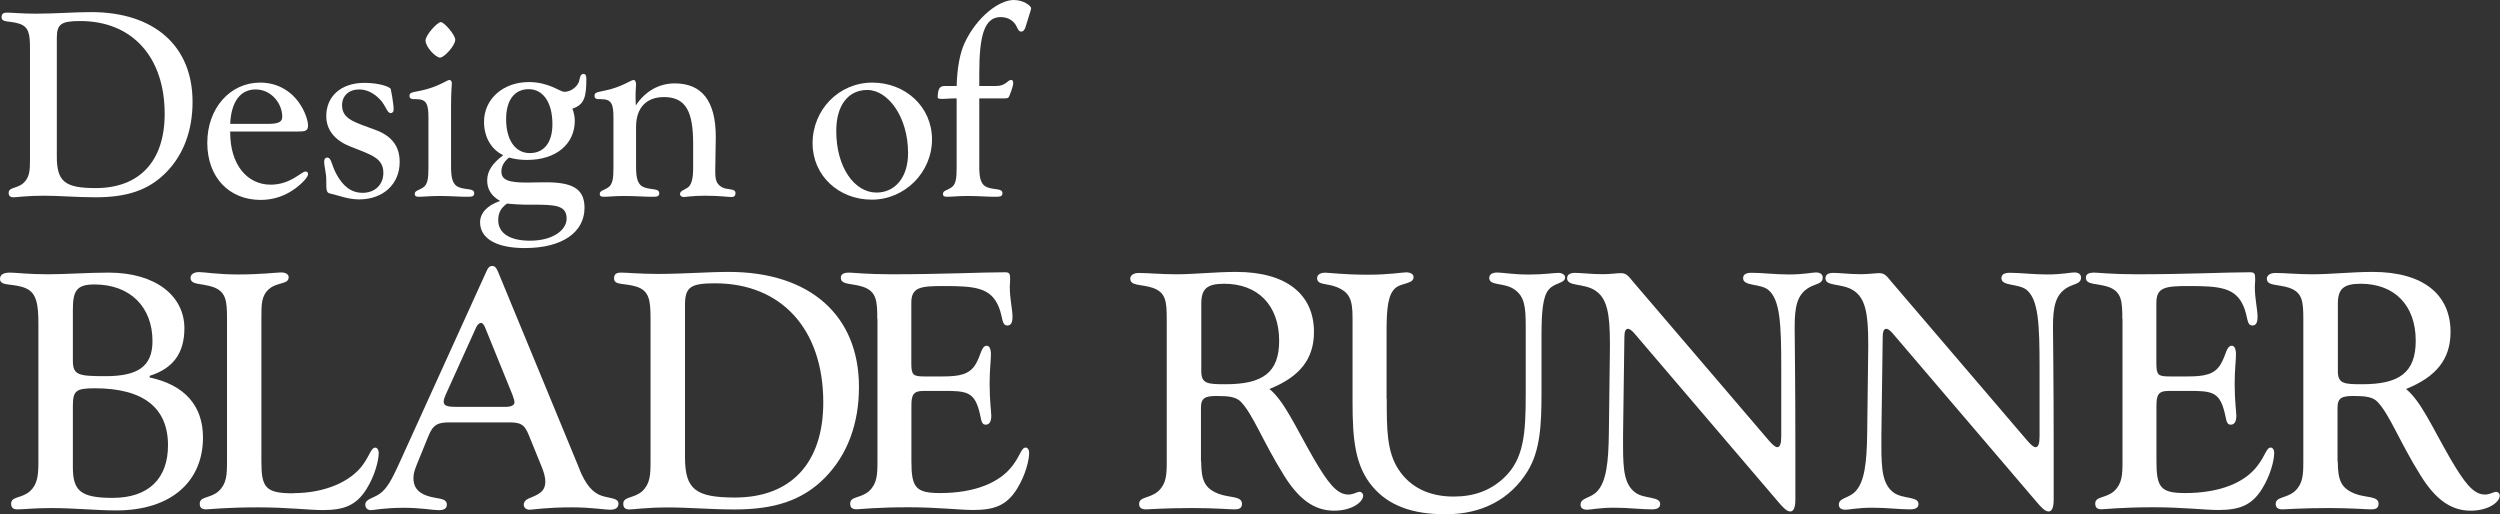
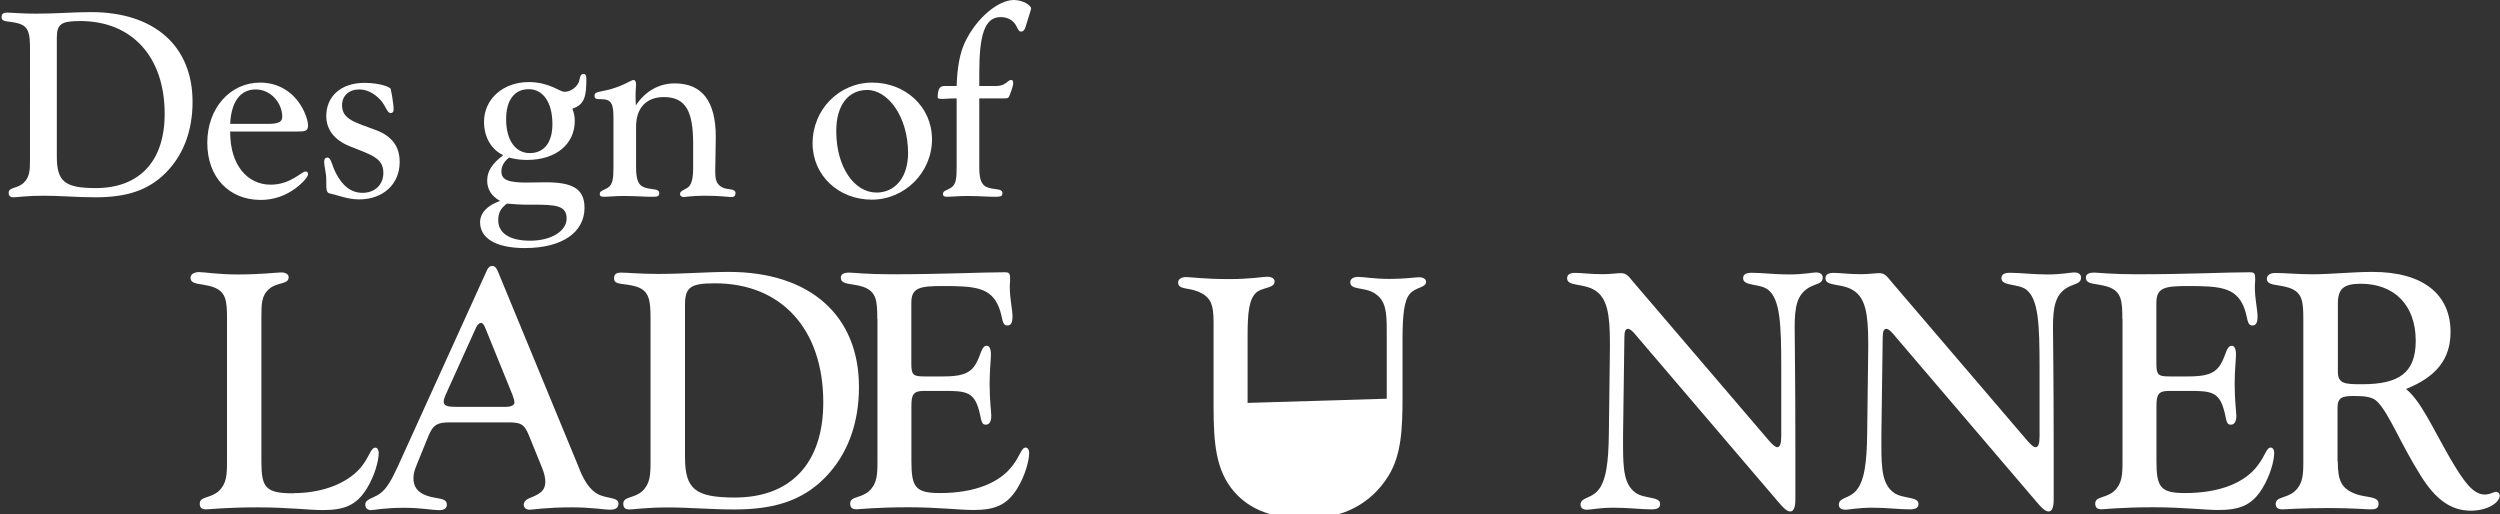
<svg xmlns="http://www.w3.org/2000/svg" id="_レイヤー_2" viewBox="0 0 285.11 58.67">
  <rect x="0" y="0" width="285.11" height="58.67" fill="#333333" stroke="none" />
  <defs>
    <style>.cls-1{fill:#fff;}</style>
  </defs>
  <g id="_レイヤー_1-2">
-     <path class="cls-1" d="M4.38,36.9c0-2.23-.23-3.46-1.38-4-1.42-.65-3-.19-3-1.08,0-.5.38-.73,1.15-.73.65,0,2.08.19,4.27.19s4.58-.19,6.96-.19c5.42,0,8.65,2.69,8.65,6.35,0,2.81-1.27,4.58-3.96,5.42v.19c4,.85,6.08,3.23,6.08,6.85,0,4.96-3.58,8.31-9.88,8.31-2.27,0-4.77-.27-7.46-.27-1.88,0-3.15.15-3.81.15-.5,0-.73-.19-.73-.65,0-.85,1.19-.58,2.15-1.42.88-.81.96-1.85.96-3.42v-15.69ZM8.31,41.13c0,1.65.62,1.77,3.73,1.77,3.65,0,5.35-1.08,5.35-4,0-3.85-2.5-6.46-6.62-6.46-2.04,0-2.46.73-2.46,2.88v5.81ZM8.31,53.28c0,2.69.88,3.5,4.54,3.5,4.08,0,6.31-2.19,6.31-6,0-4.27-2.81-6.5-8.35-6.5-2.23,0-2.5.31-2.5,2.12v6.88Z" />
    <path class="cls-1" d="M33.47,56.24c3.58,0,6.5-1.31,7.88-3.19.85-1.15.96-2,1.46-2,.19,0,.38.23.38.62,0,.81-.42,2.54-1.38,4.08-1.19,1.92-2.62,2.42-5,2.42-1.54,0-4.04-.31-7.38-.31-3.65,0-5.62.23-5.92.23-.5,0-.73-.19-.73-.65,0-.85,1.19-.58,2.15-1.42.92-.85.96-1.88.96-3.42v-16.19c0-2.08-.08-3.15-1.62-3.69-1.27-.42-2.54-.19-2.54-1.04,0-.38.38-.65.96-.65.62,0,2.12.27,4.46.27,2.69,0,4.35-.23,4.92-.23.54,0,.85.23.85.54,0,.85-1.27.54-2.19,1.31-.92.77-.92,1.73-.92,3.31v16.38c0,3,.46,3.65,3.65,3.65Z" />
    <path class="cls-1" d="M66.11,53.59c.69,1.65,1.46,2.62,2.54,2.96.96.31,1.88.23,1.88.89,0,.46-.31.69-.96.69-.62,0-2.12-.27-4.38-.27-2.88,0-4.46.27-4.77.27-.42,0-.69-.23-.69-.58,0-.27.19-.54.54-.69,1.23-.5,1.92-.81,1.92-1.96,0-.39-.12-.92-.38-1.58l-1.5-3.69c-.54-1.35-1.04-1.46-2.42-1.46h-6.58c-1.38,0-1.92.23-2.46,1.58l-1.08,2.65c-.31.77-.62,1.42-.62,2.12,0,1,.46,1.62,1.5,2,1.12.42,2.31.19,2.31,1.04,0,.42-.31.62-.92.62-.69,0-2.04-.27-3.96-.27-2.27,0-3.5.27-3.77.27-.38,0-.65-.23-.65-.62,0-.65.81-.69,1.62-1.23.85-.58,1.42-1.69,2.15-3.27l10.08-22.19c.15-.35.35-.54.62-.54.31,0,.46.19.65.62l9.35,22.65ZM54.87,36.82c-.19,0-.42.19-.58.54l-3.46,7.65c-.15.35-.23.58-.23.81,0,.46.46.58,1.38.58h5.69c.62,0,1-.19,1-.5,0-.19-.08-.5-.23-.88l-3.08-7.58c-.15-.42-.35-.62-.5-.62Z" />
    <path class="cls-1" d="M74.19,36.32c0-2.08-.15-3.15-1.58-3.62-1.46-.46-2.58-.12-2.58-.96,0-.46.23-.65.81-.65.73,0,2.15.15,4.19.15,2.92,0,5.62-.23,8.08-.23,9.31,0,14.85,5,14.85,13.12,0,4.19-1.31,7.73-3.88,10.35-2.62,2.65-5.85,3.62-10.31,3.62-2.73,0-5.23-.23-7.54-.23-2.54,0-4,.23-4.42.23-.5,0-.73-.19-.73-.65,0-.85,1.19-.58,2.15-1.42.92-.85.96-1.88.96-3.42v-16.27ZM83.81,56.74c6.38,0,10.08-3.92,10.08-10.85,0-8.35-4.77-13.58-12.35-13.58-2.77,0-3.42.42-3.42,2.46v17.35c0,3.65,1.15,4.62,5.69,4.62Z" />
    <path class="cls-1" d="M100.05,36.4c0-2.08-.08-3.15-1.62-3.69-1.27-.42-2.54-.19-2.54-1.04,0-.42.35-.58.96-.58.42,0,2,.19,4.77.19,6,0,10.31-.23,12.96-.23.58,0,.62.15.62.88,0,.23-.04.5-.04.77,0,1.42.31,2.58.31,3.42,0,.69-.19,1-.58,1-.69,0-.5-.96-1-2.15-.92-2.19-2.73-2.35-6.31-2.35-2.65,0-3.65.15-3.65,1.92v6.85c0,1.38.19,1.54,1.5,1.54h2.08c1.92,0,3.08-.23,3.77-1.42.62-1.04.62-2.08,1.27-2.08.27,0,.46.35.46,1,0,.62-.15,1.73-.15,3.35,0,1.96.19,3.19.19,3.65,0,.65-.23,1-.62,1-.65,0-.46-.77-.92-2.08-.58-1.65-1.5-1.77-3.77-1.77h-2.38c-1.27,0-1.42.5-1.42,1.77v6.23c0,3,.46,3.65,3.27,3.65,3.96,0,6.85-1.19,8.31-3.19.85-1.12.96-2,1.46-2,.19,0,.39.23.39.62,0,.81-.42,2.54-1.38,4.08-1.19,1.92-2.62,2.42-5,2.42-1.54,0-4.04-.31-7.38-.31-3.65,0-5.62.23-5.92.23-.5,0-.73-.19-.73-.65,0-.85,1.19-.58,2.15-1.42.92-.85.96-1.88.96-3.42v-16.19Z" />
-     <path class="cls-1" d="M136.99,52.63c0,2.19.42,3.08,2,3.69,1.19.46,2.65.23,2.65,1.12,0,.5-.27.65-.88.65-.58,0-2.15-.15-4.77-.15-3.15,0-4.96.15-5.31.15-.54,0-.77-.23-.77-.62,0-.85,1.27-.62,2.19-1.46.92-.85.96-1.88.96-3.42v-16.12c0-2.08-.08-3.12-1.62-3.65-1.27-.42-2.54-.19-2.54-1.04,0-.38.38-.65.96-.65,1.11,0,2.5.15,4.23.15,2.19,0,4.5-.27,6.88-.27,5.77,0,8.88,2.58,8.88,6.85,0,3.08-1.62,5.12-5.08,6.5,1.69,1.38,2.92,4.23,5.04,7.92,1.58,2.69,2.61,4.12,3.96,4.12.58,0,1-.31,1.27-.31.23,0,.42.19.42.42,0,.77-1.31,1.73-3.31,1.73-2.27,0-4.04-1.31-5.73-4.04-2.38-3.81-3.5-6.89-4.88-8.35-.54-.58-1.38-.69-2.73-.69s-1.85.19-1.85,1.35v6.12ZM139.76,43.82c4.23,0,6.12-1.31,6.12-4.96,0-4.04-2.42-6.5-6.27-6.5-1.96,0-2.61.58-2.61,2.27v7.73c0,1.42.77,1.46,2.77,1.46Z" />
-     <path class="cls-1" d="M158.15,45.47c0,3.46,0,6.04,1.35,8.08,1.31,2,3.46,3.08,6.27,3.08,2.35,0,4.19-.69,5.73-2.12,2.31-2.15,2.5-5.12,2.5-9.54v-7.77c0-2.19-.12-3.42-1.35-4.23-1.15-.77-2.81-.35-2.81-1.27,0-.38.31-.62.92-.62s1.81.23,3.58.23,2.88-.19,3.38-.19.77.27.77.5c0,.73-1.19.58-1.88,1.42-.65.77-.81,2.5-.81,5.23v6.5c0,3.73-.15,6.62-1.58,8.96-1.96,3.19-5.19,4.92-9.35,4.92-3.77,0-6.46-.96-8.31-3.12-2.04-2.38-2.31-5.46-2.31-9.69v-9.58c0-2.08-.31-2.92-1.85-3.54-1.08-.42-2.19-.19-2.19-1,0-.38.35-.62.92-.62.5,0,2.12.23,4.85.23,2.5,0,3.96-.27,4.38-.27.54,0,.85.23.85.54,0,.77-1.27.65-2,1.19-.92.73-1.08,2.31-1.08,5.08v7.58Z" />
+     <path class="cls-1" d="M158.15,45.47v-7.77c0-2.19-.12-3.42-1.35-4.23-1.15-.77-2.81-.35-2.81-1.27,0-.38.31-.62.92-.62s1.81.23,3.58.23,2.88-.19,3.38-.19.77.27.77.5c0,.73-1.19.58-1.88,1.42-.65.77-.81,2.5-.81,5.23v6.5c0,3.73-.15,6.62-1.58,8.96-1.96,3.19-5.19,4.92-9.35,4.92-3.77,0-6.46-.96-8.31-3.12-2.04-2.38-2.31-5.46-2.31-9.69v-9.58c0-2.08-.31-2.92-1.85-3.54-1.08-.42-2.19-.19-2.19-1,0-.38.35-.62.92-.62.5,0,2.12.23,4.85.23,2.5,0,3.96-.27,4.38-.27.54,0,.85.23.85.54,0,.77-1.27.65-2,1.19-.92.73-1.08,2.31-1.08,5.08v7.58Z" />
    <path class="cls-1" d="M185.63,37.51c-.27,0-.38.35-.38,1l-.15,11.15v1.23c0,2.69.15,4.35,1.38,5.27,1,.77,2.85.42,2.85,1.31,0,.42-.31.62-.96.62-1.23,0-2.65-.19-4.31-.19s-2.65.23-3.04.23c-.5,0-.77-.19-.77-.58,0-.81,1.15-.69,1.92-1.54,1-1.08,1.27-3.23,1.31-6.58l.12-9.69v-.62c0-3.31-.31-5.12-1.69-6-1.31-.85-3.19-.42-3.19-1.38,0-.42.31-.62.92-.62.73,0,1.77.15,3.12.15.92,0,1.62-.12,2.12-.12.65,0,.92.46,1.38,1l15.46,18.08c.46.54.77.77.96.77.31,0,.46-.38.46-1.23v-7.81c0-5-.12-7.81-1.5-8.92-.96-.73-2.85-.38-2.85-1.31,0-.42.31-.62.96-.62,1.23,0,2.62.19,4.27.19s2.69-.23,3.08-.23c.5,0,.77.23.77.58,0,.73-.77.69-1.58,1.15-1.35.81-1.62,2.19-1.62,4.5,0,1.35.08,5.88.08,13.73v5.92c0,.92-.19,1.38-.58,1.38s-.81-.42-1.42-1.15l-16.42-19.23c-.27-.31-.54-.46-.69-.46Z" />
    <path class="cls-1" d="M215.09,37.51c-.27,0-.38.35-.38,1l-.15,11.15v1.23c0,2.69.15,4.35,1.38,5.27,1,.77,2.85.42,2.85,1.31,0,.42-.31.62-.96.62-1.23,0-2.65-.19-4.31-.19s-2.65.23-3.04.23c-.5,0-.77-.19-.77-.58,0-.81,1.15-.69,1.92-1.54,1-1.08,1.27-3.23,1.31-6.58l.12-9.69v-.62c0-3.31-.31-5.12-1.69-6-1.31-.85-3.19-.42-3.19-1.38,0-.42.31-.62.92-.62.73,0,1.77.15,3.12.15.92,0,1.62-.12,2.12-.12.65,0,.92.46,1.38,1l15.46,18.08c.46.54.77.77.96.77.31,0,.46-.38.46-1.23v-7.81c0-5-.12-7.81-1.5-8.92-.96-.73-2.85-.38-2.85-1.31,0-.42.31-.62.96-.62,1.23,0,2.62.19,4.27.19s2.69-.23,3.08-.23c.5,0,.77.23.77.58,0,.73-.77.69-1.58,1.15-1.35.81-1.62,2.19-1.62,4.5,0,1.35.08,5.88.08,13.73v5.92c0,.92-.19,1.38-.58,1.38s-.81-.42-1.42-1.15l-16.42-19.23c-.27-.31-.54-.46-.69-.46Z" />
    <path class="cls-1" d="M242.04,36.4c0-2.08-.08-3.15-1.62-3.69-1.27-.42-2.54-.19-2.54-1.04,0-.42.35-.58.96-.58.42,0,2,.19,4.77.19,6,0,10.31-.23,12.96-.23.58,0,.62.15.62.88,0,.23-.04.5-.04.77,0,1.42.31,2.58.31,3.42,0,.69-.19,1-.58,1-.69,0-.5-.96-1-2.15-.92-2.19-2.73-2.35-6.31-2.35-2.65,0-3.65.15-3.65,1.92v6.85c0,1.38.19,1.54,1.5,1.54h2.08c1.92,0,3.08-.23,3.77-1.42.62-1.04.62-2.08,1.27-2.08.27,0,.46.35.46,1,0,.62-.15,1.73-.15,3.35,0,1.96.19,3.19.19,3.65,0,.65-.23,1-.62,1-.65,0-.46-.77-.92-2.08-.58-1.65-1.5-1.77-3.77-1.77h-2.38c-1.27,0-1.42.5-1.42,1.77v6.23c0,3,.46,3.65,3.27,3.65,3.96,0,6.85-1.19,8.31-3.19.85-1.12.96-2,1.46-2,.19,0,.39.23.39.62,0,.81-.42,2.54-1.38,4.08-1.19,1.92-2.62,2.42-5,2.42-1.54,0-4.04-.31-7.38-.31-3.65,0-5.62.23-5.92.23-.5,0-.73-.19-.73-.65,0-.85,1.19-.58,2.15-1.42.92-.85.96-1.88.96-3.42v-16.19Z" />
    <path class="cls-1" d="M266.61,52.63c0,2.19.42,3.08,2,3.69,1.19.46,2.65.23,2.65,1.12,0,.5-.27.65-.88.65-.58,0-2.15-.15-4.77-.15-3.15,0-4.96.15-5.31.15-.54,0-.77-.23-.77-.62,0-.85,1.27-.62,2.19-1.46.92-.85.96-1.88.96-3.42v-16.12c0-2.08-.08-3.12-1.62-3.65-1.27-.42-2.54-.19-2.54-1.04,0-.38.38-.65.96-.65,1.11,0,2.5.15,4.23.15,2.19,0,4.5-.27,6.88-.27,5.77,0,8.88,2.58,8.88,6.85,0,3.08-1.62,5.12-5.08,6.5,1.69,1.38,2.92,4.23,5.04,7.92,1.58,2.69,2.61,4.12,3.96,4.12.58,0,1-.31,1.27-.31.23,0,.42.19.42.42,0,.77-1.31,1.73-3.31,1.73-2.27,0-4.04-1.31-5.73-4.04-2.38-3.81-3.5-6.89-4.88-8.35-.54-.58-1.38-.69-2.73-.69s-1.85.19-1.85,1.35v6.12ZM269.38,43.82c4.23,0,6.12-1.31,6.12-4.96,0-4.04-2.42-6.5-6.27-6.5-1.96,0-2.61.58-2.61,2.27v7.73c0,1.42.77,1.46,2.77,1.46Z" />
    <path class="cls-1" d="M3.42,5.52c0-1.62-.12-2.46-1.23-2.82-1.14-.36-2.01-.09-2.01-.75,0-.36.18-.51.63-.51.57,0,1.68.12,3.27.12,2.28,0,4.38-.18,6.3-.18,7.26,0,11.58,3.9,11.58,10.23,0,3.27-1.02,6.03-3.03,8.07-2.04,2.07-4.56,2.82-8.04,2.82-2.13,0-4.08-.18-5.88-.18-1.98,0-3.12.18-3.45.18-.39,0-.57-.15-.57-.51,0-.66.93-.45,1.68-1.11.72-.66.75-1.47.75-2.67V5.52ZM10.92,21.45c4.98,0,7.86-3.06,7.86-8.46,0-6.51-3.72-10.59-9.63-10.59-2.16,0-2.67.33-2.67,1.92v13.53c0,2.85.9,3.6,4.44,3.6Z" />
    <path class="cls-1" d="M26.25,15.09c0,3.72,1.95,5.97,4.62,5.97,2.28,0,3.51-1.5,3.96-1.5.21,0,.3.09.3.33,0,.21-.42.81-1.32,1.5-1.2.93-2.58,1.41-4.08,1.41-3.6,0-6.09-2.58-6.09-6.51s2.58-6.87,6.03-6.87c1.77,0,3.33.78,4.38,2.22.75,1.02,1.08,2.16,1.08,2.67,0,.63-.33.69-1.17.69h-7.71v.09ZM30.45,14.13c1.17,0,1.74-.15,1.74-.81,0-1.56-1.29-3.12-3.03-3.12s-2.79,1.38-2.91,3.93h4.2Z" />
    <path class="cls-1" d="M44.56,10.14s.33,1.53.33,2.4c0,.21-.15.36-.33.36-.42,0-.54-.81-1.17-1.5-.72-.78-1.56-1.2-2.43-1.2-1.17,0-1.95.72-1.95,1.8,0,1.65,1.53,1.95,3.9,2.85,1.8.69,2.67,1.86,2.67,3.63,0,2.49-1.86,4.26-4.62,4.26-1.29,0-2.31-.45-3.39-.69-.33-.09-.36-.45-.36-1.17v-.36c0-.81-.24-1.53-.24-2.1,0-.3.15-.45.33-.45.51,0,.48.78,1.02,1.8.78,1.5,1.77,2.22,3.03,2.22,1.41,0,2.37-.93,2.37-2.28,0-1.74-1.47-2.07-3.84-3.03-1.77-.72-2.67-1.92-2.67-3.45,0-2.22,1.65-3.78,4.35-3.78,1.71,0,2.88.45,3,.69Z" />
-     <path class="cls-1" d="M52.43,21.39c.81.27,1.65.09,1.65.63,0,.42-.24.42-.99.42-.69,0-1.71-.09-3.03-.09-.99,0-1.74.09-2.28.09-.33,0-.48-.06-.48-.33,0-.36.42-.39.9-.69.6-.36.66-1.11.66-2.37v-5.64c0-1.53-.21-2.1-1.38-2.1-.51,0-.78,0-.78-.39,0-.51.63-.36,2.07-.78,1.47-.42,2.22-1.02,2.49-1.02.12,0,.27.12.27.36,0,.15-.09.99-.09,2.55v6.96c0,1.38.18,2.13.99,2.4ZM51.92,4.53c0,.66-1.26,2.04-1.74,2.04s-1.65-1.2-1.65-1.95c0-.63,1.35-2.1,1.74-2.1s1.65,1.47,1.65,2.01Z" />
    <path class="cls-1" d="M55.2,13.89c0-2.58,2.16-4.53,5.1-4.53,2.34,0,3.51,1.11,4.08,1.11.6,0,1.29-.42,1.59-1.02.18-.36.12-1.02.57-1.02.24,0,.33.18.33.57,0,2.01-.21,2.94-1.59,3.39.18.48.27.93.27,1.38,0,2.64-2.1,4.47-5.46,4.47-.72,0-1.38-.09-2.04-.27-.6.48-.87,1.02-.87,1.59,0,1.02.93,1.26,2.94,1.26.51,0,1.23-.03,2.13-.03,2.97,0,4.41.69,4.41,2.91,0,2.76-2.49,4.59-6.81,4.59-3.33,0-5.1-1.14-5.1-2.94,0-1.02.78-1.92,2.28-2.43-.99-.57-1.47-1.32-1.47-2.34,0-1.08.6-1.95,1.83-2.88-1.38-.66-2.19-2.07-2.19-3.81ZM56.82,25.11c0,1.47,1.29,2.34,3.63,2.34,2.58,0,4.17-1.2,4.17-2.52,0-1.53-1.29-1.59-3.93-1.59h-.9c-.51,0-1.17-.06-1.98-.12-.69.51-.99,1.05-.99,1.89ZM57.72,13.59c0,2.43,1.08,3.87,2.7,3.87s2.58-1.2,2.58-3.3c0-2.55-1.11-3.99-2.7-3.99s-2.58,1.2-2.58,3.42Z" />
    <path class="cls-1" d="M69.96,13.41c0-1.53-.21-2.1-1.38-2.1-.51,0-.78,0-.78-.39,0-.51.57-.39,1.95-.78,1.53-.45,2.22-1.02,2.52-1.02.15,0,.27.18.27.54,0,.15-.06.63-.06,1.44,0,.27.03.57.03.93,1.08-1.65,2.67-2.52,4.44-2.52,3.12,0,4.68,2.04,4.68,6.09,0,1.41-.06,2.7-.06,3.87,0,.99.09,1.5.78,1.89.6.33,1.53.09,1.53.66,0,.3-.15.45-.45.45-.33,0-1.38-.15-3.06-.15-1.38,0-2.19.15-2.4.15-.24,0-.42-.15-.42-.33,0-.36.42-.45.84-.72.48-.3.66-1.05.66-2.25v-2.79c0-3.57-.78-5.31-3.33-5.31-1.95,0-3.18,1.17-3.18,3.39v4.53c0,1.38.18,2.13.99,2.4.81.27,1.65.09,1.65.63,0,.42-.24.42-.99.42-.69,0-1.71-.09-3.03-.09-.99,0-1.74.09-2.28.09-.33,0-.48-.06-.48-.33,0-.36.42-.39.9-.69.6-.36.66-1.11.66-2.37v-5.64Z" />
    <path class="cls-1" d="M106.29,15.9c0,3.75-3.09,6.87-6.87,6.87s-6.75-2.76-6.75-6.42c0-3.87,3.03-6.93,6.81-6.93s6.81,2.76,6.81,6.48ZM95.37,14.94c0,4.14,2.07,7.02,4.59,7.02,2.1,0,3.6-1.71,3.6-4.5,0-4.17-2.31-7.2-4.65-7.2-2.13,0-3.54,1.68-3.54,4.68Z" />
    <path class="cls-1" d="M112.67,21.39c.81.27,1.65.09,1.65.63,0,.42-.27.42-1.02.42-.69,0-1.68-.09-3-.09-.99,0-1.74.09-2.28.09-.33,0-.48-.06-.48-.33,0-.36.42-.39.9-.69.6-.36.66-1.11.66-2.37v-7.83c-.84,0-1.35.06-1.56.06-.39,0-.6-.03-.6-.15,0-1.05.27-1.32.78-1.32h1.38c.06-2.16.39-3.78.9-4.89,1.41-3.03,3.96-4.92,5.61-4.92,1.08,0,1.98.63,1.98.96,0,.06-.03.18-.09.36l-.51,1.65c-.12.42-.27.63-.54.63-.24,0-.33-.21-.51-.57-.33-.69-.99-1.08-1.83-1.08-1.83,0-2.43,2.07-2.43,6.36v1.5h1.89c1.17,0,1.32-.69,1.74-.69.18,0,.24.12.24.39,0,.12-.09.54-.36,1.23-.18.45-.18.48-.69.48h-2.82v7.77c0,1.38.18,2.13.99,2.4Z" />
  </g>
</svg>